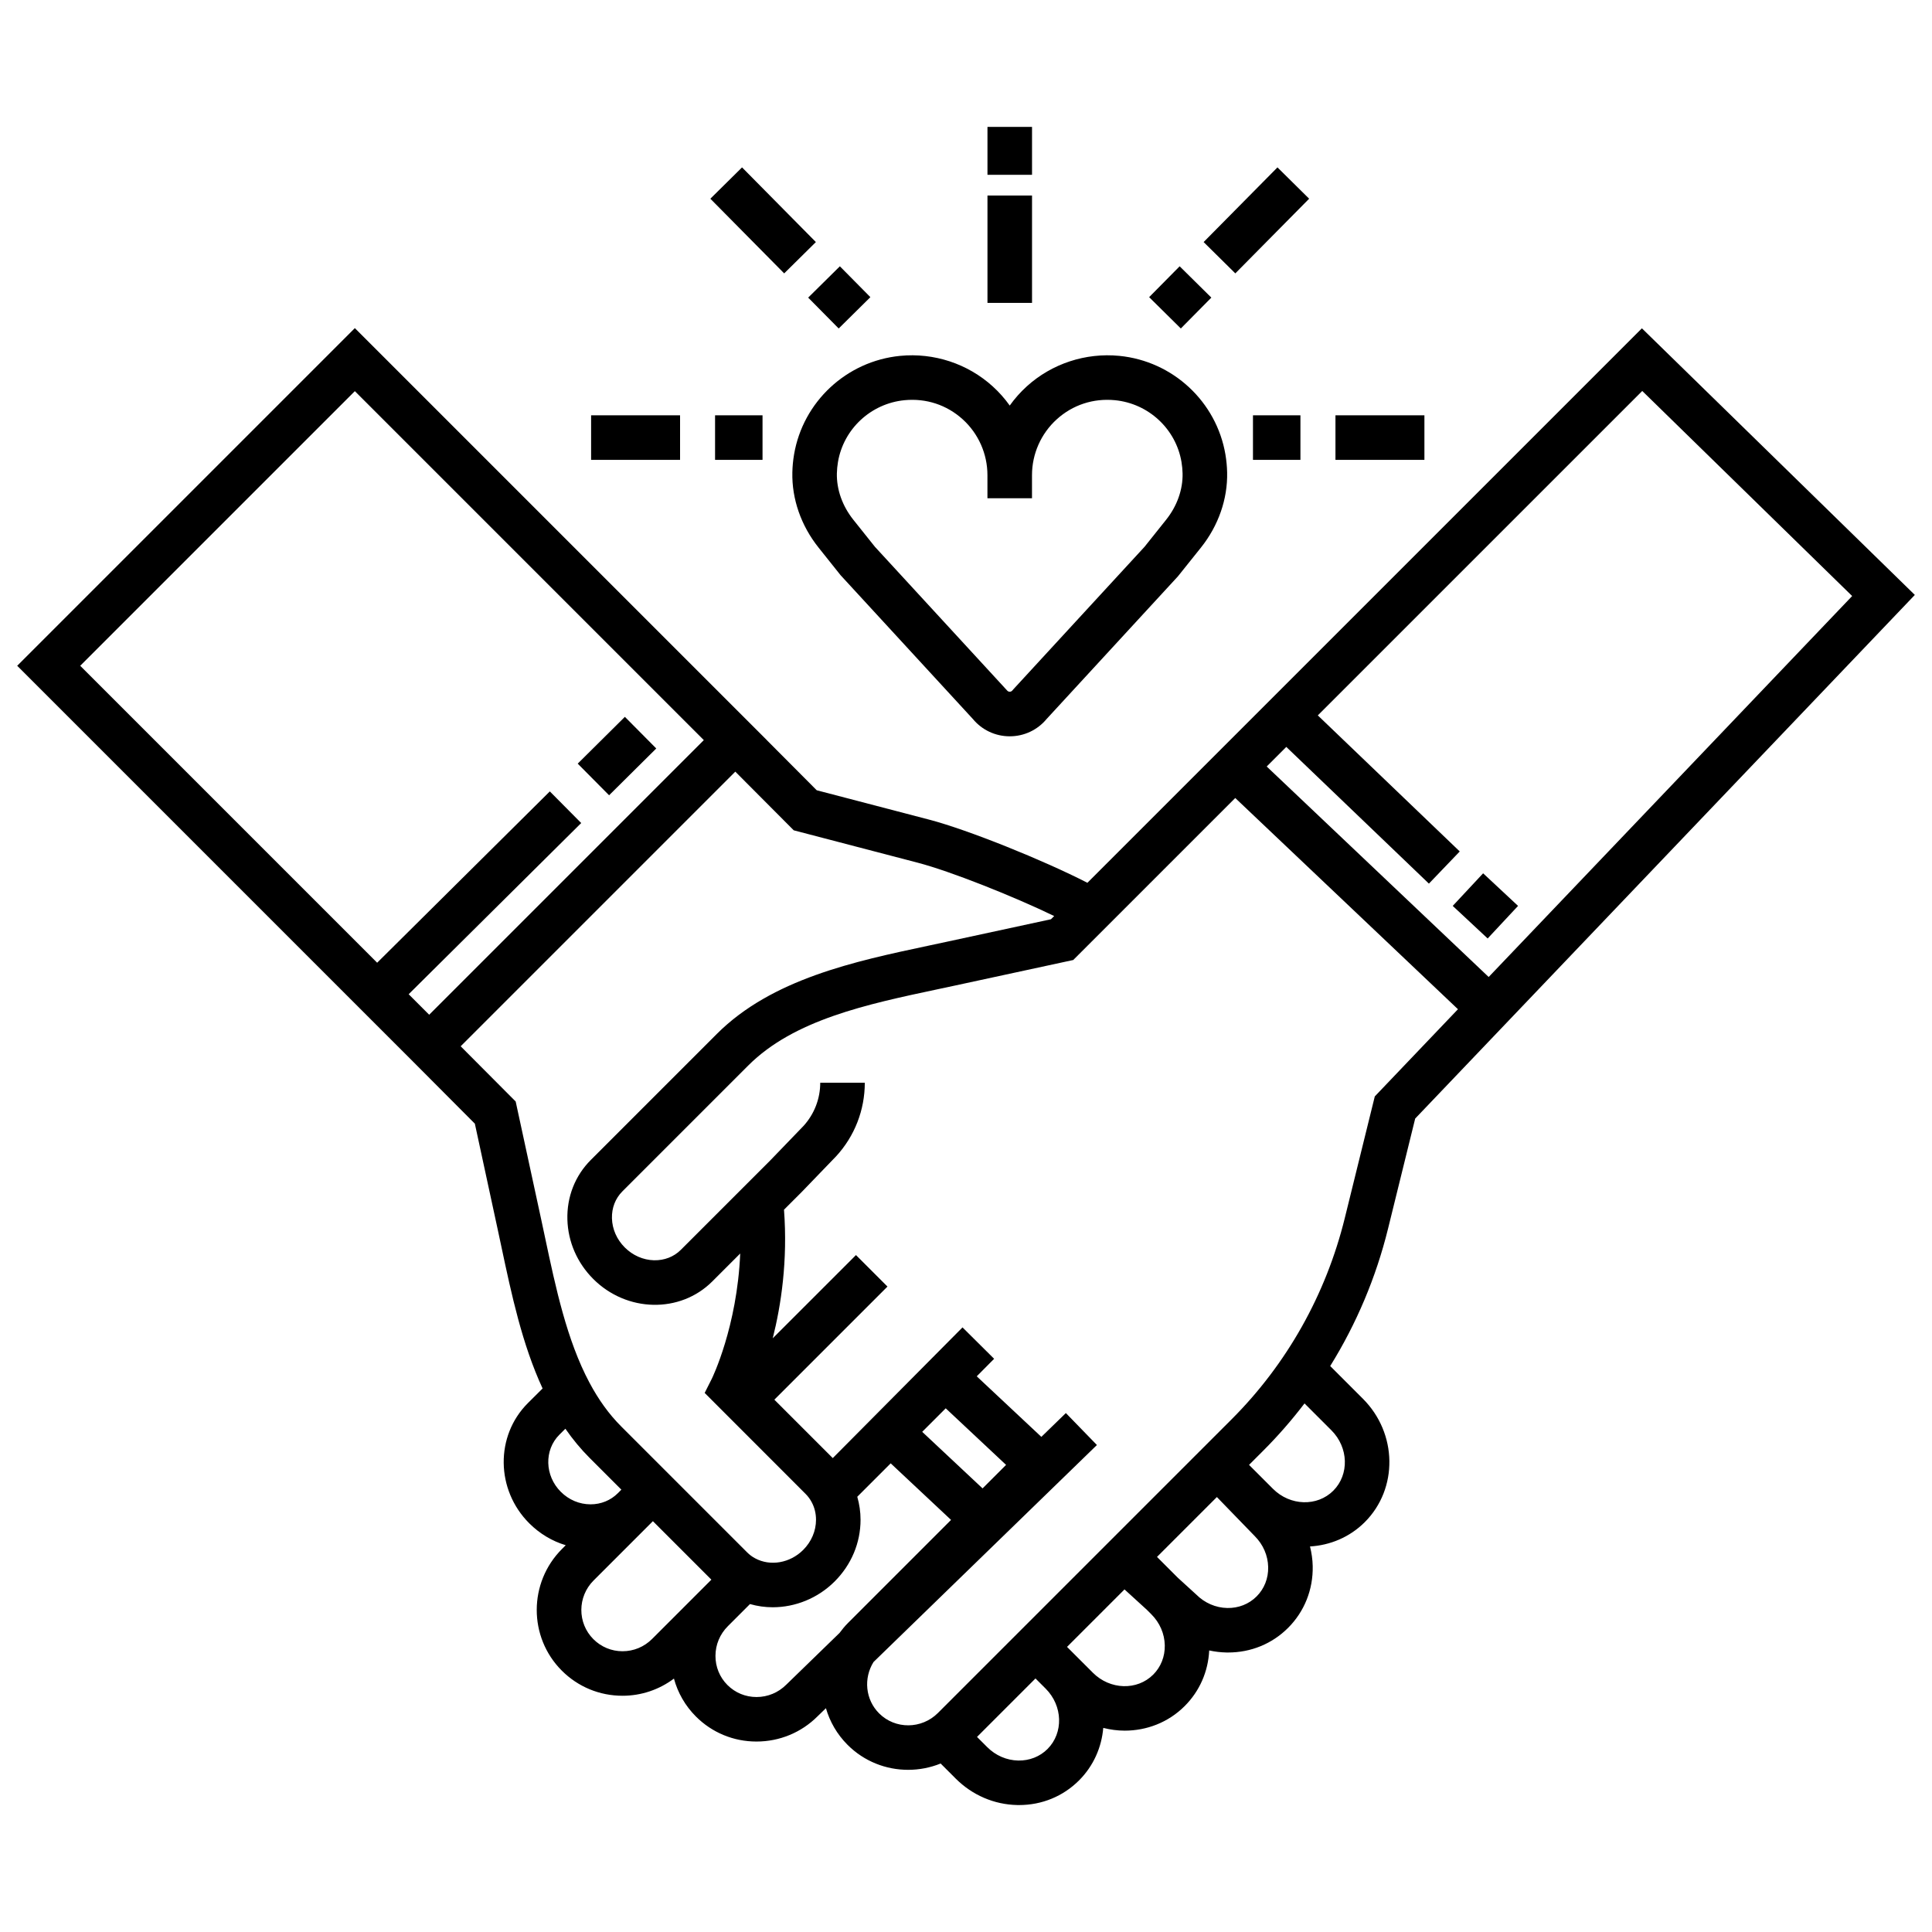
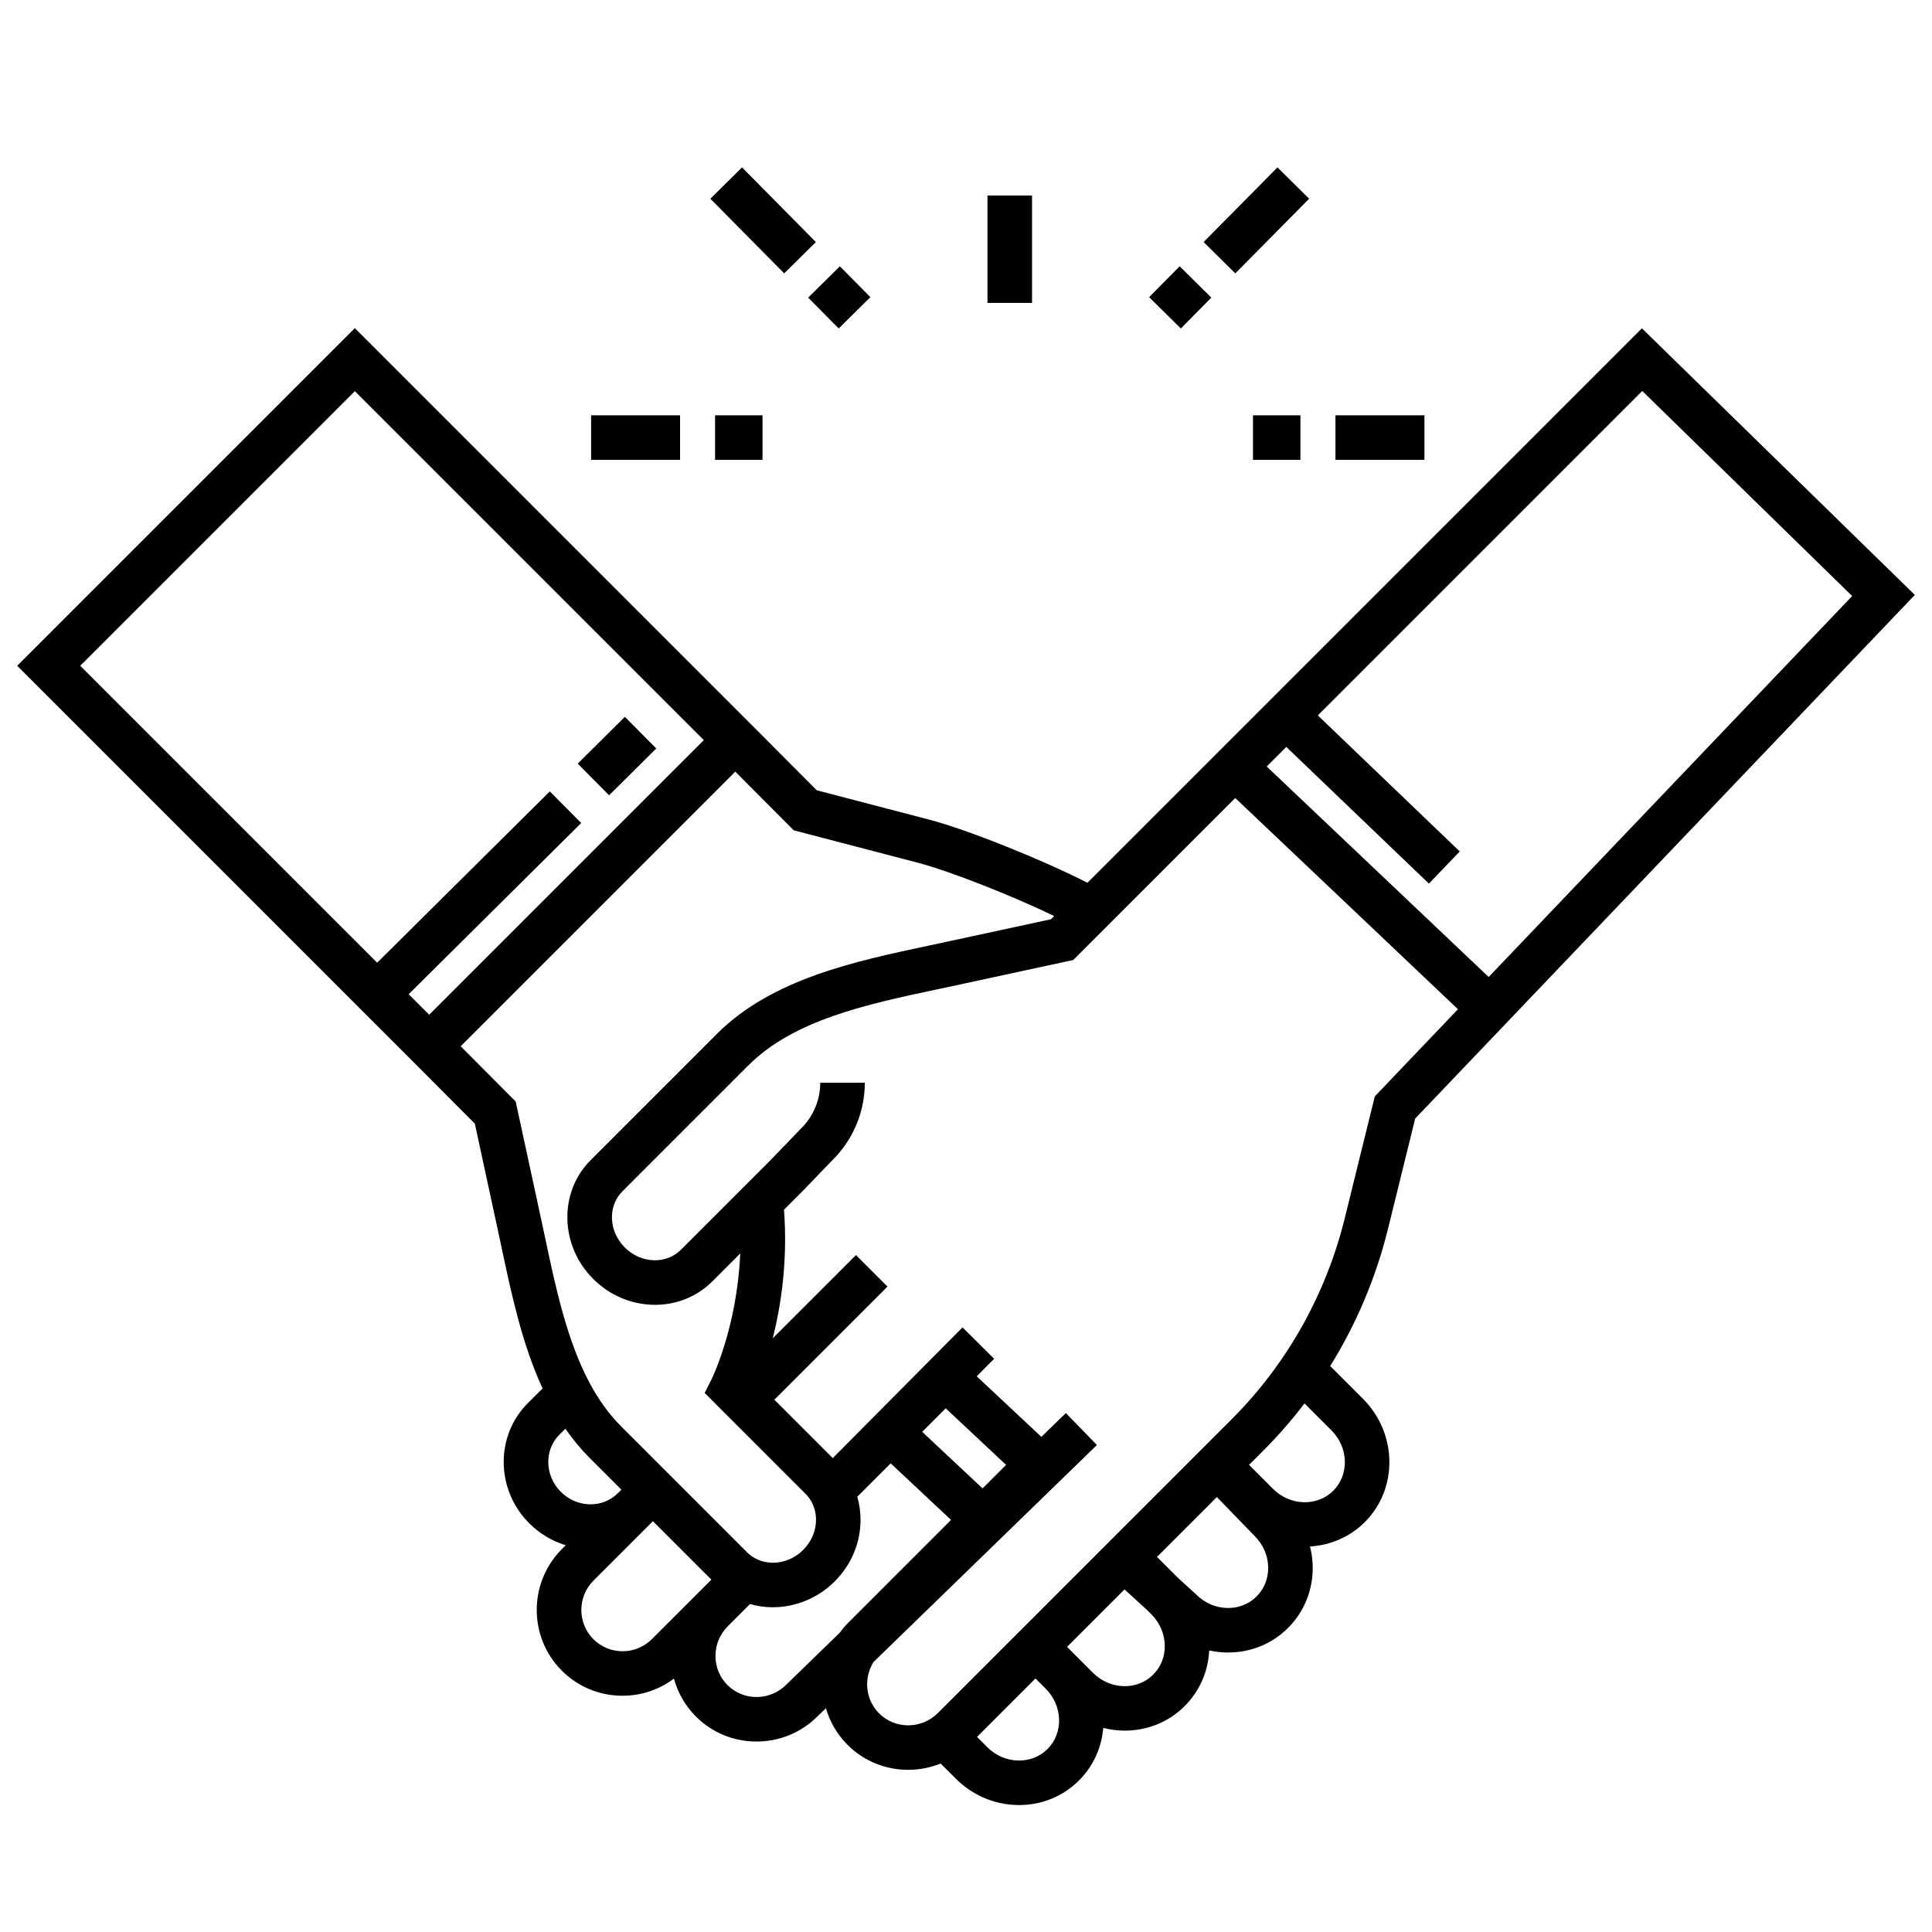
<svg xmlns="http://www.w3.org/2000/svg" width="800px" height="800px" version="1.1" viewBox="144 144 512 512">
  <defs>
    <clipPath id="a">
      <path d="m148.09 230h503.81v393h-503.81z" />
    </clipPath>
  </defs>
  <g clip-path="url(#a)">
    <path d="m519.04 440.43 132.41-138.77-72.328-70.652-146.95 146.94c-11.629-5.977-31.68-14.059-41.934-16.738l-29.797-7.785-13.23-13.285 0.008-0.008-109.18-109.18-89.48 89.484 104.99 104.99 16.293 16.355 6.019 27.859c0.336 1.555 0.668 3.125 1.004 4.699 2.707 12.75 5.504 25.883 10.93 37.617l-3.918 3.898c-8.664 8.676-8.496 22.953 0.375 31.828 2.758 2.758 6.074 4.734 9.676 5.816l-0.992 0.992c-8.902 8.902-8.926 23.367-0.051 32.242 4.297 4.297 10.008 6.66 16.086 6.66 4.981 0 9.707-1.613 13.633-4.547 1.023 3.762 2.988 7.211 5.816 10.039 4.281 4.285 9.984 6.641 16.055 6.641 6.129 0 11.898-2.394 16.188-6.684l2.219-2.152c1.027 3.559 2.934 6.914 5.731 9.707 4.418 4.422 10.23 6.629 16.055 6.625 2.926 0 5.856-0.559 8.613-1.672l3.988 3.988c4.398 4.398 10.195 6.891 16.324 7.016 0.16 0.004 0.32 0.004 0.48 0.004 6.035 0 11.66-2.309 15.879-6.527 3.856-3.856 5.992-8.805 6.426-13.918 1.871 0.469 3.781 0.727 5.688 0.727 5.801 0 11.543-2.164 15.891-6.516 3.953-3.953 6.223-9.137 6.496-14.738 1.484 0.324 3.004 0.508 4.547 0.539 0.16 0.004 0.32 0.004 0.48 0.004 6.035 0 11.66-2.309 15.879-6.527 4.332-4.332 6.648-10.145 6.523-16.359-0.035-1.777-0.293-3.519-0.715-5.215 5.324-0.316 10.512-2.445 14.52-6.449 8.875-8.875 8.656-23.539-0.492-32.688l-8.676-8.676c6.938-11.176 12.133-23.445 15.324-36.391zm60.172-192.82 55.629 54.344-96.328 100.96-58.824-55.785 5.191-5.191 37.797 36.23 8.172-8.523-37.617-36.059zm-326.91 159.87 45.723-45.367-8.316-8.383-45.758 45.402-78.691-78.691 72.781-72.781 92.477 92.477-72.781 72.781zm28.359 28.43-14.578-14.637 72.781-72.781 15.484 15.547 32.91 8.598c8.543 2.234 25.047 8.777 36.113 14.117l-0.852 0.855-27.848 6.016c-1.547 0.336-3.113 0.668-4.684 1-19.426 4.125-41.441 8.801-56.023 23.379l-33.387 33.387c-4.172 4.172-6.379 9.785-6.211 15.805 0.164 5.898 2.598 11.488 6.856 15.746 8.875 8.875 23.027 9.164 31.551 0.641l7.391-7.391c-0.816 19.434-7.43 32.988-7.504 33.141l-1.914 3.805 26.738 26.754c0.641 0.645 1.172 1.352 1.605 2.164 0.762 1.395 1.164 3.016 1.164 4.688 0 2.969-1.211 5.812-3.402 8.004-3.488 3.484-8.715 4.402-12.754 2.211-0.754-0.402-1.465-0.93-2.106-1.574l-33.383-33.383c-3.211-3.215-5.965-7.016-8.414-11.621-5.973-11.227-8.918-25.086-11.762-38.492-0.336-1.59-0.676-3.176-1.012-4.742zm123.73 102.53-15.996-14.992 6.231-6.231 15.996 14.992zm-112.16-14.219 1.602-1.594c1.961 2.828 4.082 5.391 6.414 7.723l8.426 8.426-0.938 0.938c-1.902 1.902-4.469 2.949-7.223 2.949-2.949 0-5.754-1.18-7.898-3.324-4.269-4.266-4.438-11.055-0.383-15.117zm16.754 57.375c-2.922 0-5.672-1.137-7.734-3.203-4.273-4.273-4.246-11.246 0.051-15.543l15.723-15.723 15.5 15.5-15.73 15.73c-2.094 2.086-4.867 3.238-7.809 3.238zm43.398 8.848c-2.117 2.117-4.922 3.285-7.898 3.285-2.918 0-5.652-1.129-7.707-3.184-2.059-2.059-3.184-4.812-3.172-7.746 0.012-2.957 1.18-5.742 3.285-7.844l5.863-5.863c1.965 0.562 3.996 0.852 6.031 0.848 5.941 0 11.922-2.359 16.406-6.836 4.426-4.426 6.863-10.234 6.863-16.359 0-2.078-0.305-4.133-0.867-6.09l8.855-8.855 15.996 14.992-27.316 27.316c-0.828 0.828-1.551 1.715-2.227 2.629zm69.227 17.051c-2.035 2.039-4.812 3.121-7.773 3.066-3.066-0.062-5.984-1.328-8.215-3.559l-2.703-2.699 15.496-15.496 2.703 2.703c4.543 4.539 4.762 11.711 0.492 15.984zm28.004-19.707c-4.273 4.273-11.445 4.051-15.984-0.492l-6.856-6.852 15.234-15.234 5.902 5.383 1.211 1.211c2.234 2.234 3.496 5.148 3.559 8.215 0.059 2.973-1.031 5.734-3.066 7.769zm27.398-20.719c-2.035 2.035-4.809 3.125-7.773 3.066-3.062-0.062-5.981-1.324-8.215-3.559l-4.898-4.469-5.508-5.508 15.867-15.867 10.035 10.352c2.231 2.234 3.496 5.148 3.559 8.215 0.062 2.973-1.027 5.734-3.066 7.769zm19.836-44.012c4.543 4.543 4.762 11.715 0.492 15.988-4.273 4.273-11.445 4.051-15.988-0.492l-6.344-6.344 3.754-3.754c3.938-3.938 7.59-8.129 10.949-12.535zm3.531-56.242c-4.988 20.246-15.352 38.672-29.965 53.289l-77.848 77.848c-4.332 4.328-11.328 4.375-15.598 0.102-3.664-3.664-4.141-9.332-1.477-13.602l59.203-57.508-8.227-8.469-6.496 6.309-17.125-16.047 4.609-4.644-8.379-8.32-34.383 34.637-15.48-15.48 29.977-29.977-8.348-8.348-6.203 6.203-15.855 15.852c2.211-8.742 4.004-20.543 2.984-34.078l4.734-4.734 9-9.336 0.102-0.105c4.887-5.328 7.578-12.242 7.578-19.473h-11.809c0 4.242-1.574 8.305-4.426 11.441l-8.832 9.16-23.691 23.691c-1.855 1.855-4.379 2.82-7.129 2.758-2.867-0.082-5.609-1.289-7.723-3.398-2.113-2.113-3.32-4.856-3.398-7.723-0.074-2.742 0.902-5.273 2.758-7.129l33.387-33.387c12.105-12.105 31.434-16.207 50.125-20.176 1.586-0.336 3.164-0.672 4.727-1.008l31.246-6.75 42.934-42.934 59.023 55.977-22.039 23.102z" />
  </g>
-   <path d="m546.3 384.07-8.055 8.637-9.258-8.633 8.055-8.637z" />
  <path d="m309.6 333.97 8.316 8.383-12.5 12.402-8.316-8.383z" />
  <path d="m405.69 195.82h11.809v28.449h-11.809z" />
  <path d="m374.66 222.75-8.398 8.301-8.086-8.18 8.398-8.301z" />
  <path d="m340.65 188.36 19.566 19.789-8.398 8.301-19.566-19.789z" />
  <path d="m482.54 188.36 8.398 8.301-19.566 19.789-8.398-8.301z" />
  <path d="m456.62 214.57 8.398 8.301-8.086 8.18-8.398-8.301z" />
-   <path d="m405.69 177.63h11.809v12.695h-11.809z" />
  <path d="m300.65 254.06h23.574v11.809h-23.574z" />
  <path d="m476.05 254.06h12.578v11.809h-12.578z" />
  <path d="m497.91 254.06h23.574v11.809h-23.574z" />
  <path d="m333.5 254.06h12.578v11.809h-12.578z" />
-   <path d="m354.43 264.46c-0.266 1.559-0.414 3.148-0.449 4.734-0.156 7.035 2.305 14.105 6.93 19.902l5.848 7.332 35.051 38.102c2.422 2.926 5.973 4.598 9.781 4.598s7.359-1.672 9.781-4.598l34.781-37.781 6.121-7.648c4.625-5.797 7.086-12.867 6.93-19.906-0.035-1.582-0.188-3.172-0.449-4.731-2.367-14.008-13.926-24.766-28.113-26.156-8.953-0.879-17.895 2.062-24.52 8.07-1.703 1.543-3.219 3.254-4.531 5.098-1.312-1.844-2.828-3.555-4.531-5.098-6.625-6.008-15.566-8.949-24.52-8.07-14.184 1.391-25.742 12.145-28.109 26.152zm11.641 1.973c1.48-8.766 8.727-15.5 17.621-16.375 5.734-0.559 11.211 1.238 15.434 5.066 4.168 3.777 6.555 9.168 6.555 14.789v6.133h11.809v-6.133c0-5.621 2.391-11.012 6.559-14.789 4.223-3.828 9.699-5.625 15.434-5.066 8.895 0.875 16.141 7.606 17.625 16.371 0.168 1 0.266 2.019 0.289 3.027 0.094 4.277-1.453 8.637-4.356 12.277l-5.719 7.168-34.762 37.762-0.27 0.316c-0.355 0.449-1.043 0.449-1.402 0l-35.031-38.078-5.719-7.168c-2.902-3.641-4.449-8-4.356-12.273 0.023-1.012 0.121-2.031 0.289-3.027z" />
</svg>